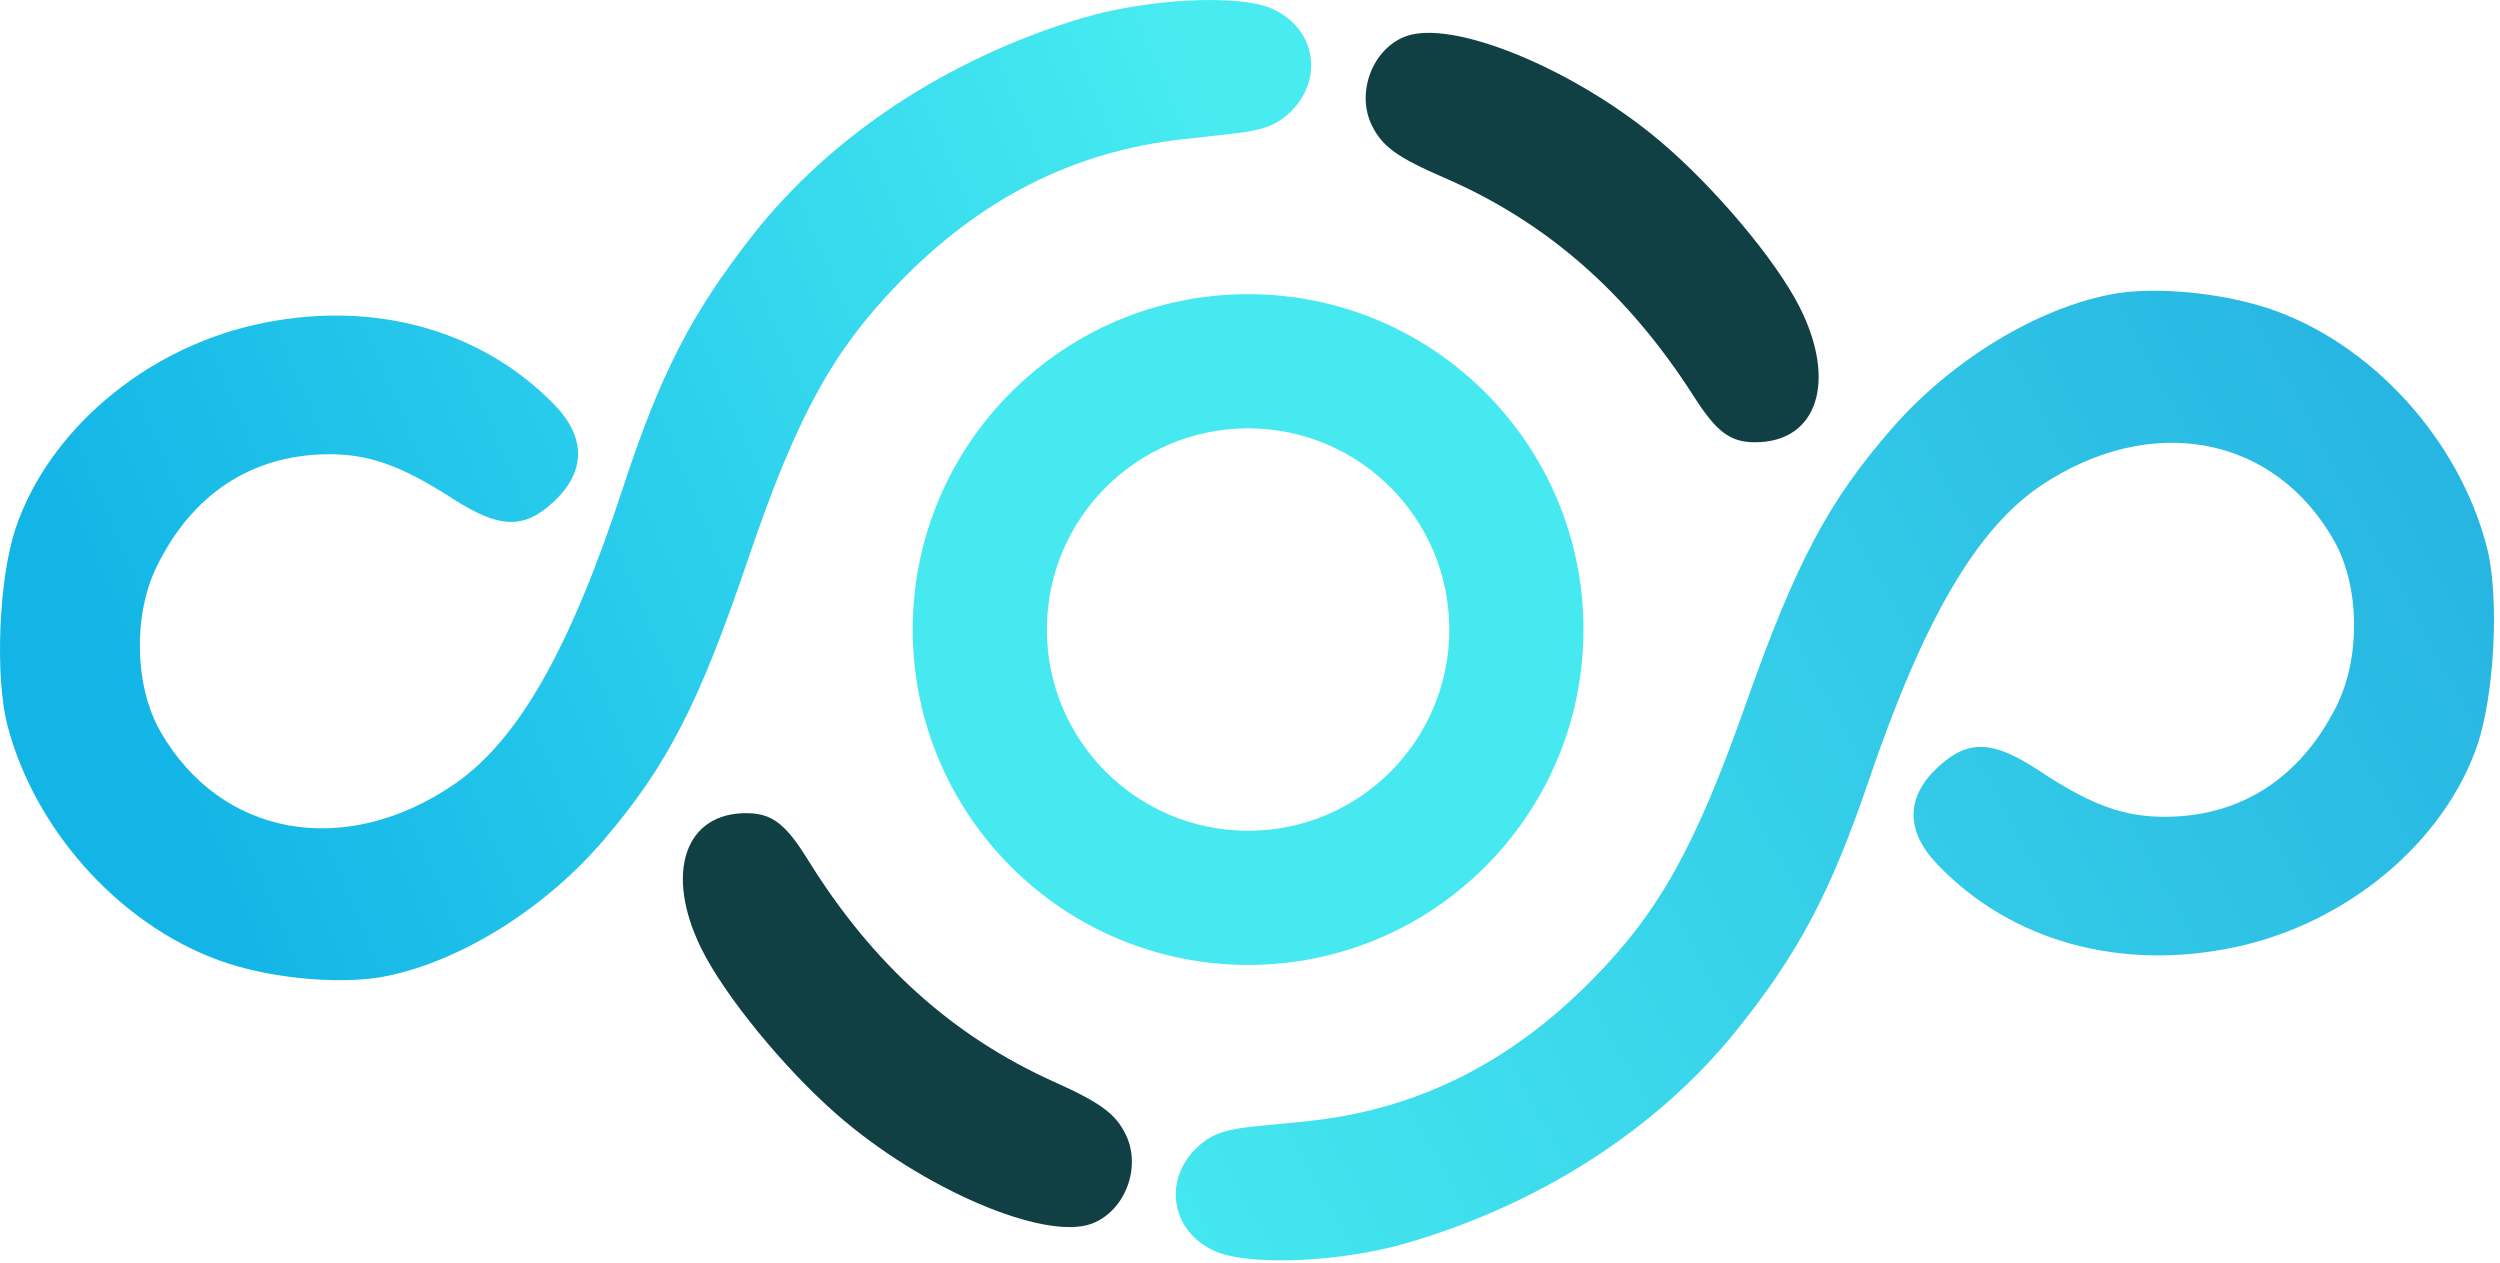
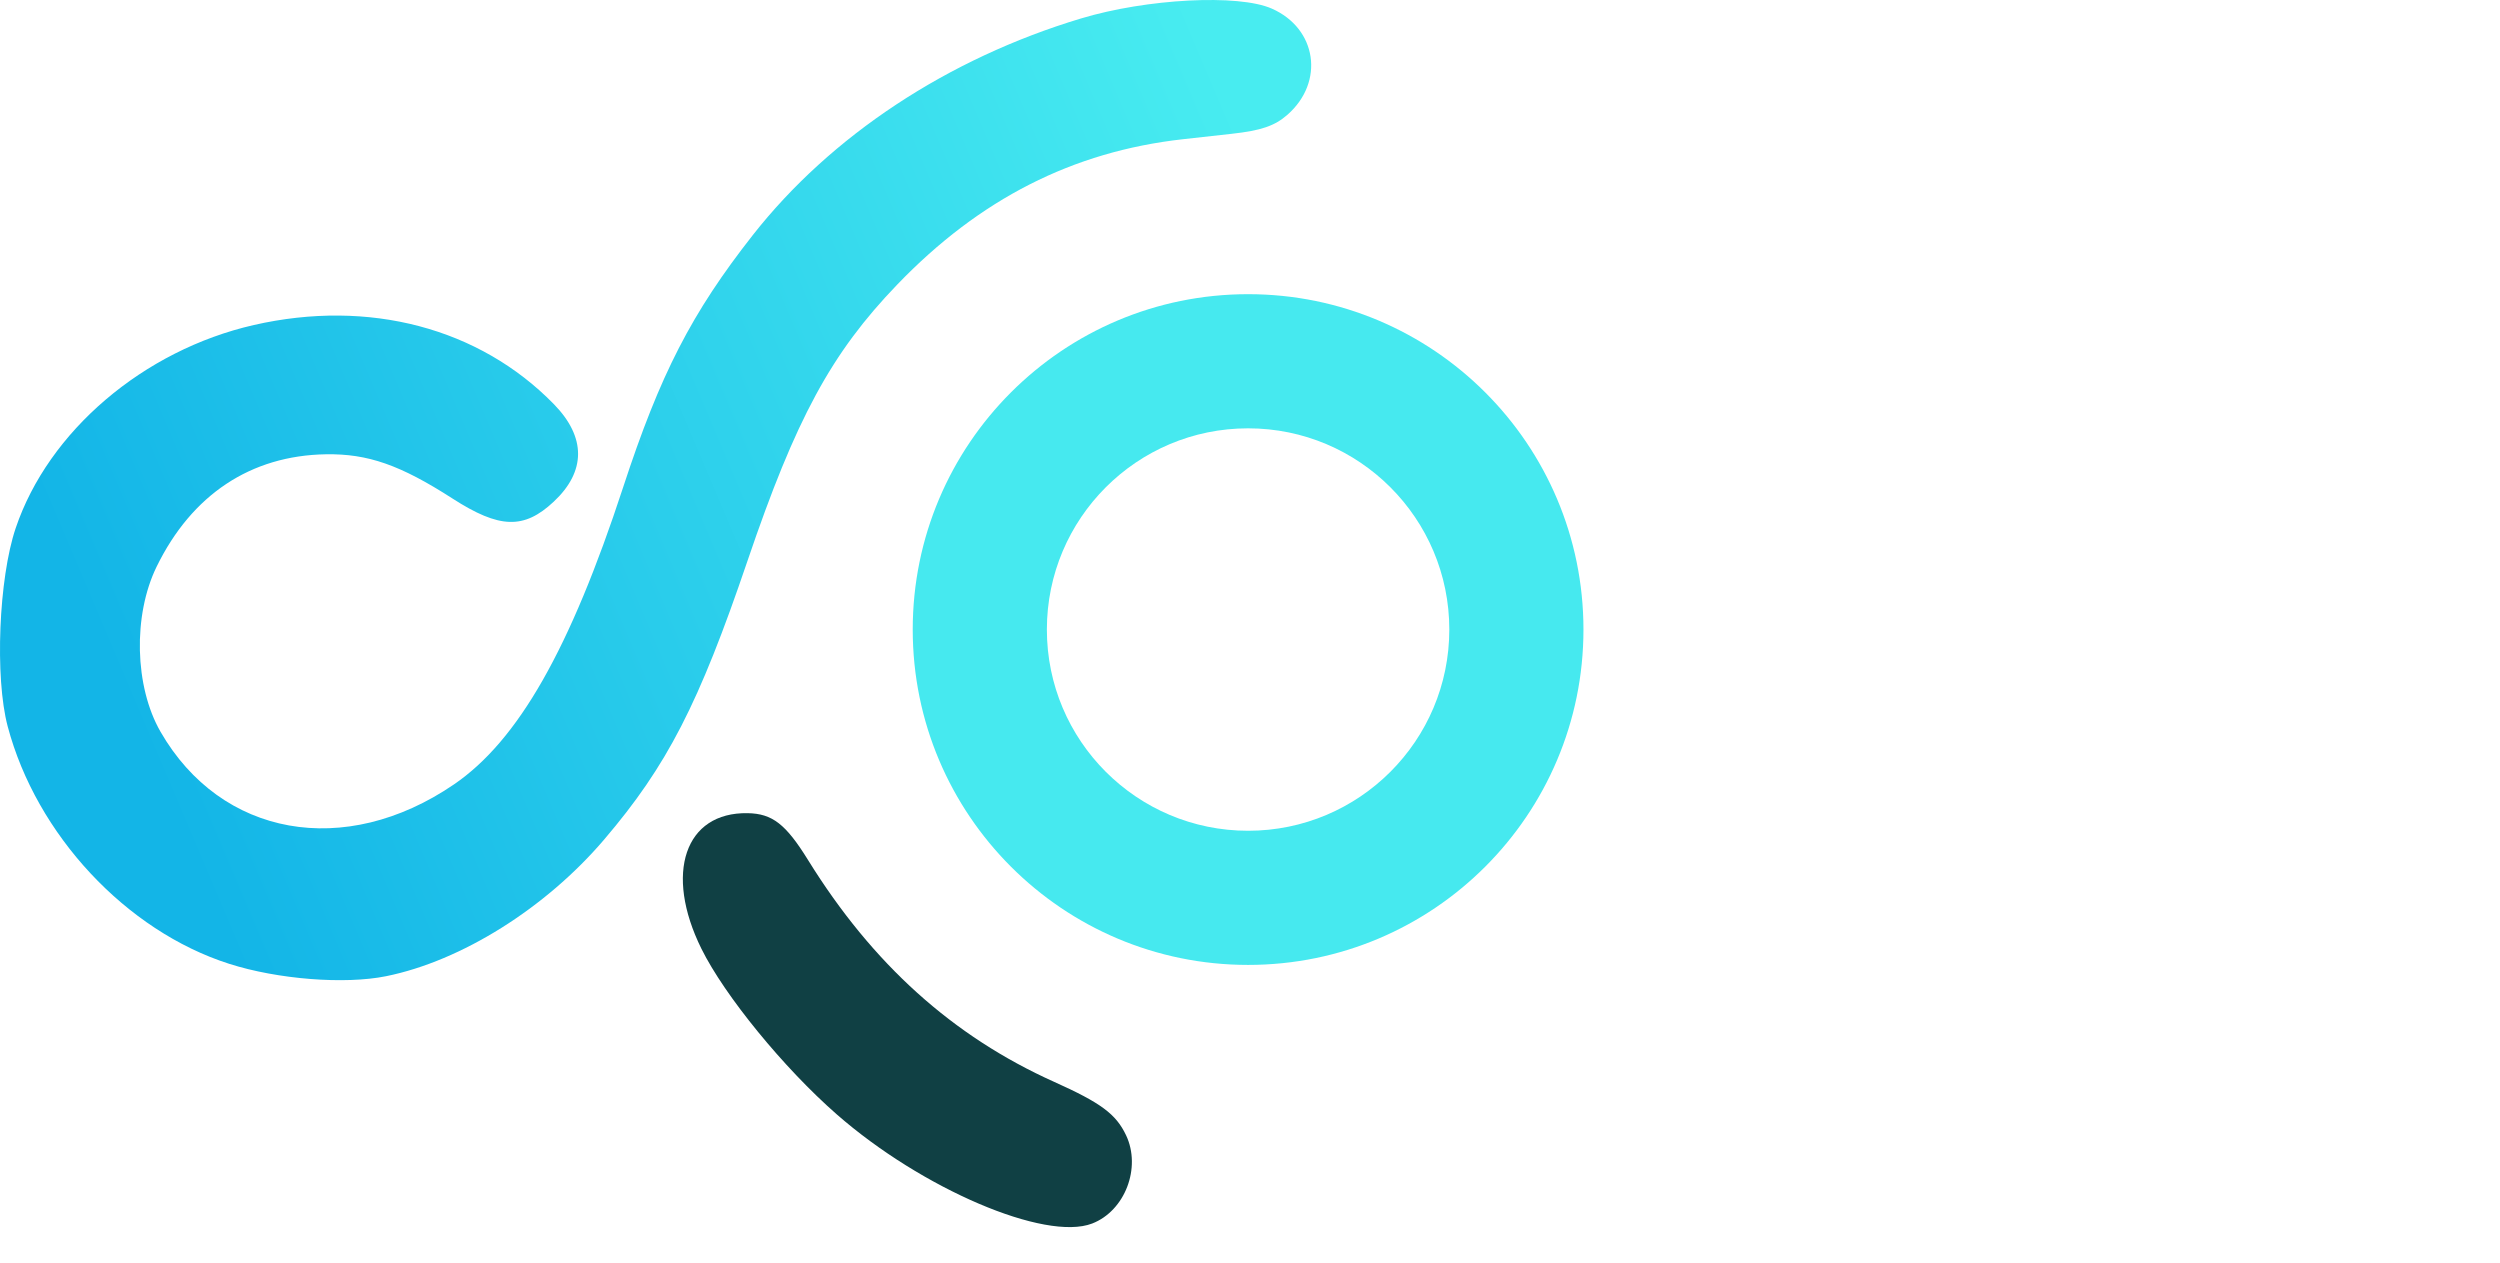
<svg xmlns="http://www.w3.org/2000/svg" width="287" height="145" viewBox="0 0 287 145" fill="none">
-   <path d="M217.225 49.148C224.03 41.36 233.777 35.416 242.441 33.772C247.216 32.865 254.894 33.565 260.442 35.414C272.228 39.341 282.39 50.508 285.533 62.984C286.952 68.619 286.355 79.977 284.337 85.721C280.445 96.8 269.428 105.967 256.711 108.707C243.461 111.563 230.821 108.061 222.376 99.195C218.723 95.359 218.779 91.444 222.536 88.01C225.991 84.853 228.798 84.974 234.153 88.512C240.1 92.442 243.81 93.789 248.631 93.767C257.254 93.729 264.074 89.317 268.212 81.1C271.01 75.544 270.915 67.366 267.993 62.147C261.196 50.006 247.022 47.283 234.385 55.692C226.959 60.633 220.861 71.046 214.551 89.558C210.139 102.505 206.448 109.473 199.308 118.341C190.217 129.63 176.682 138.33 161.339 142.746C153.75 144.93 143.243 145.347 139.43 143.615C134.265 141.268 133.435 135.119 137.781 131.399C139.249 130.142 140.825 129.625 144.192 129.296C145.7 129.149 148.229 128.899 149.812 128.741C162.468 127.479 173.227 122.166 182.809 112.447C190.47 104.676 194.62 97.234 200.384 80.924C206.159 64.585 209.891 57.542 217.225 49.148Z" fill="url(#paint0_linear_547_2747)" />
  <path d="M69.35 96.387C62.64 104.257 52.966 110.319 44.322 112.068C39.558 113.033 31.873 112.425 26.303 110.644C14.471 106.86 4.174 95.818 0.88 83.38C-0.608 77.763 -0.148 66.399 1.8 60.631C5.557 49.505 16.462 40.206 29.145 37.311C42.36 34.295 55.041 37.644 63.593 46.407C67.293 50.198 67.284 54.113 63.569 57.592C60.152 60.791 57.344 60.704 51.947 57.231C45.952 53.374 42.227 52.072 37.406 52.152C28.784 52.295 22.018 56.789 17.979 65.056C15.249 70.645 15.443 78.821 18.428 84.005C25.372 96.062 39.579 98.613 52.112 90.052C59.478 85.022 65.45 74.535 71.534 55.948C75.789 42.949 79.395 35.936 86.427 26.983C95.38 15.584 108.809 6.72 124.098 2.119C131.66 -0.157 142.161 -0.701 145.994 0.984C151.188 3.268 152.093 9.407 147.792 13.18C146.339 14.454 144.769 14.99 141.406 15.36C139.9 15.526 137.375 15.806 135.794 15.983C123.154 17.399 112.46 22.841 102.997 32.676C95.43 40.539 91.371 48.031 85.805 64.41C80.229 80.818 76.582 87.906 69.35 96.387Z" fill="url(#paint1_linear_547_2747)" />
-   <path d="M157.495 14.409C155.669 10.699 157.499 5.725 161.245 4.219C166.596 2.068 180.846 7.924 190.737 16.34C196.891 21.576 203.803 29.798 206.536 35.134C210.947 43.748 208.653 50.8 201.45 50.772C198.617 50.76 197.057 49.587 194.446 45.5C186.886 33.668 177.553 25.489 165.822 20.415C160.424 18.08 158.684 16.825 157.495 14.409Z" fill="#104044" />
  <path d="M129.271 130.325C131.045 134.06 129.145 139.007 125.379 140.461C119.998 142.537 105.832 136.483 96.059 127.929C89.978 122.608 83.183 114.291 80.524 108.917C76.233 100.242 78.626 93.223 85.828 93.352C88.661 93.403 90.204 94.598 92.758 98.721C100.152 110.657 109.37 118.965 121.029 124.203C126.393 126.613 128.116 127.893 129.271 130.325Z" fill="#104044" />
  <path d="M181.781 72.272C181.781 93.534 164.544 110.772 143.281 110.772C122.018 110.772 104.781 93.534 104.781 72.272C104.781 51.009 122.018 33.772 143.281 33.772C164.544 33.772 181.781 51.009 181.781 72.272ZM120.181 72.272C120.181 85.029 130.523 95.372 143.281 95.372C156.039 95.372 166.381 85.029 166.381 72.272C166.381 59.514 156.039 49.172 143.281 49.172C130.523 49.172 120.181 59.514 120.181 72.272Z" fill="#46E9EF" />
  <defs>
    <linearGradient id="paint0_linear_547_2747" x1="293.823" y1="46.008" x2="120.751" y2="139.769" gradientUnits="userSpaceOnUse">
      <stop stop-color="#24B1E1" />
      <stop offset="1" stop-color="#46EBF0" />
    </linearGradient>
    <linearGradient id="paint1_linear_547_2747" x1="10.5" y1="72" x2="143.151" y2="15.779" gradientUnits="userSpaceOnUse">
      <stop stop-color="#13B5E7" />
      <stop offset="1" stop-color="#48ECF0" />
    </linearGradient>
  </defs>
</svg>